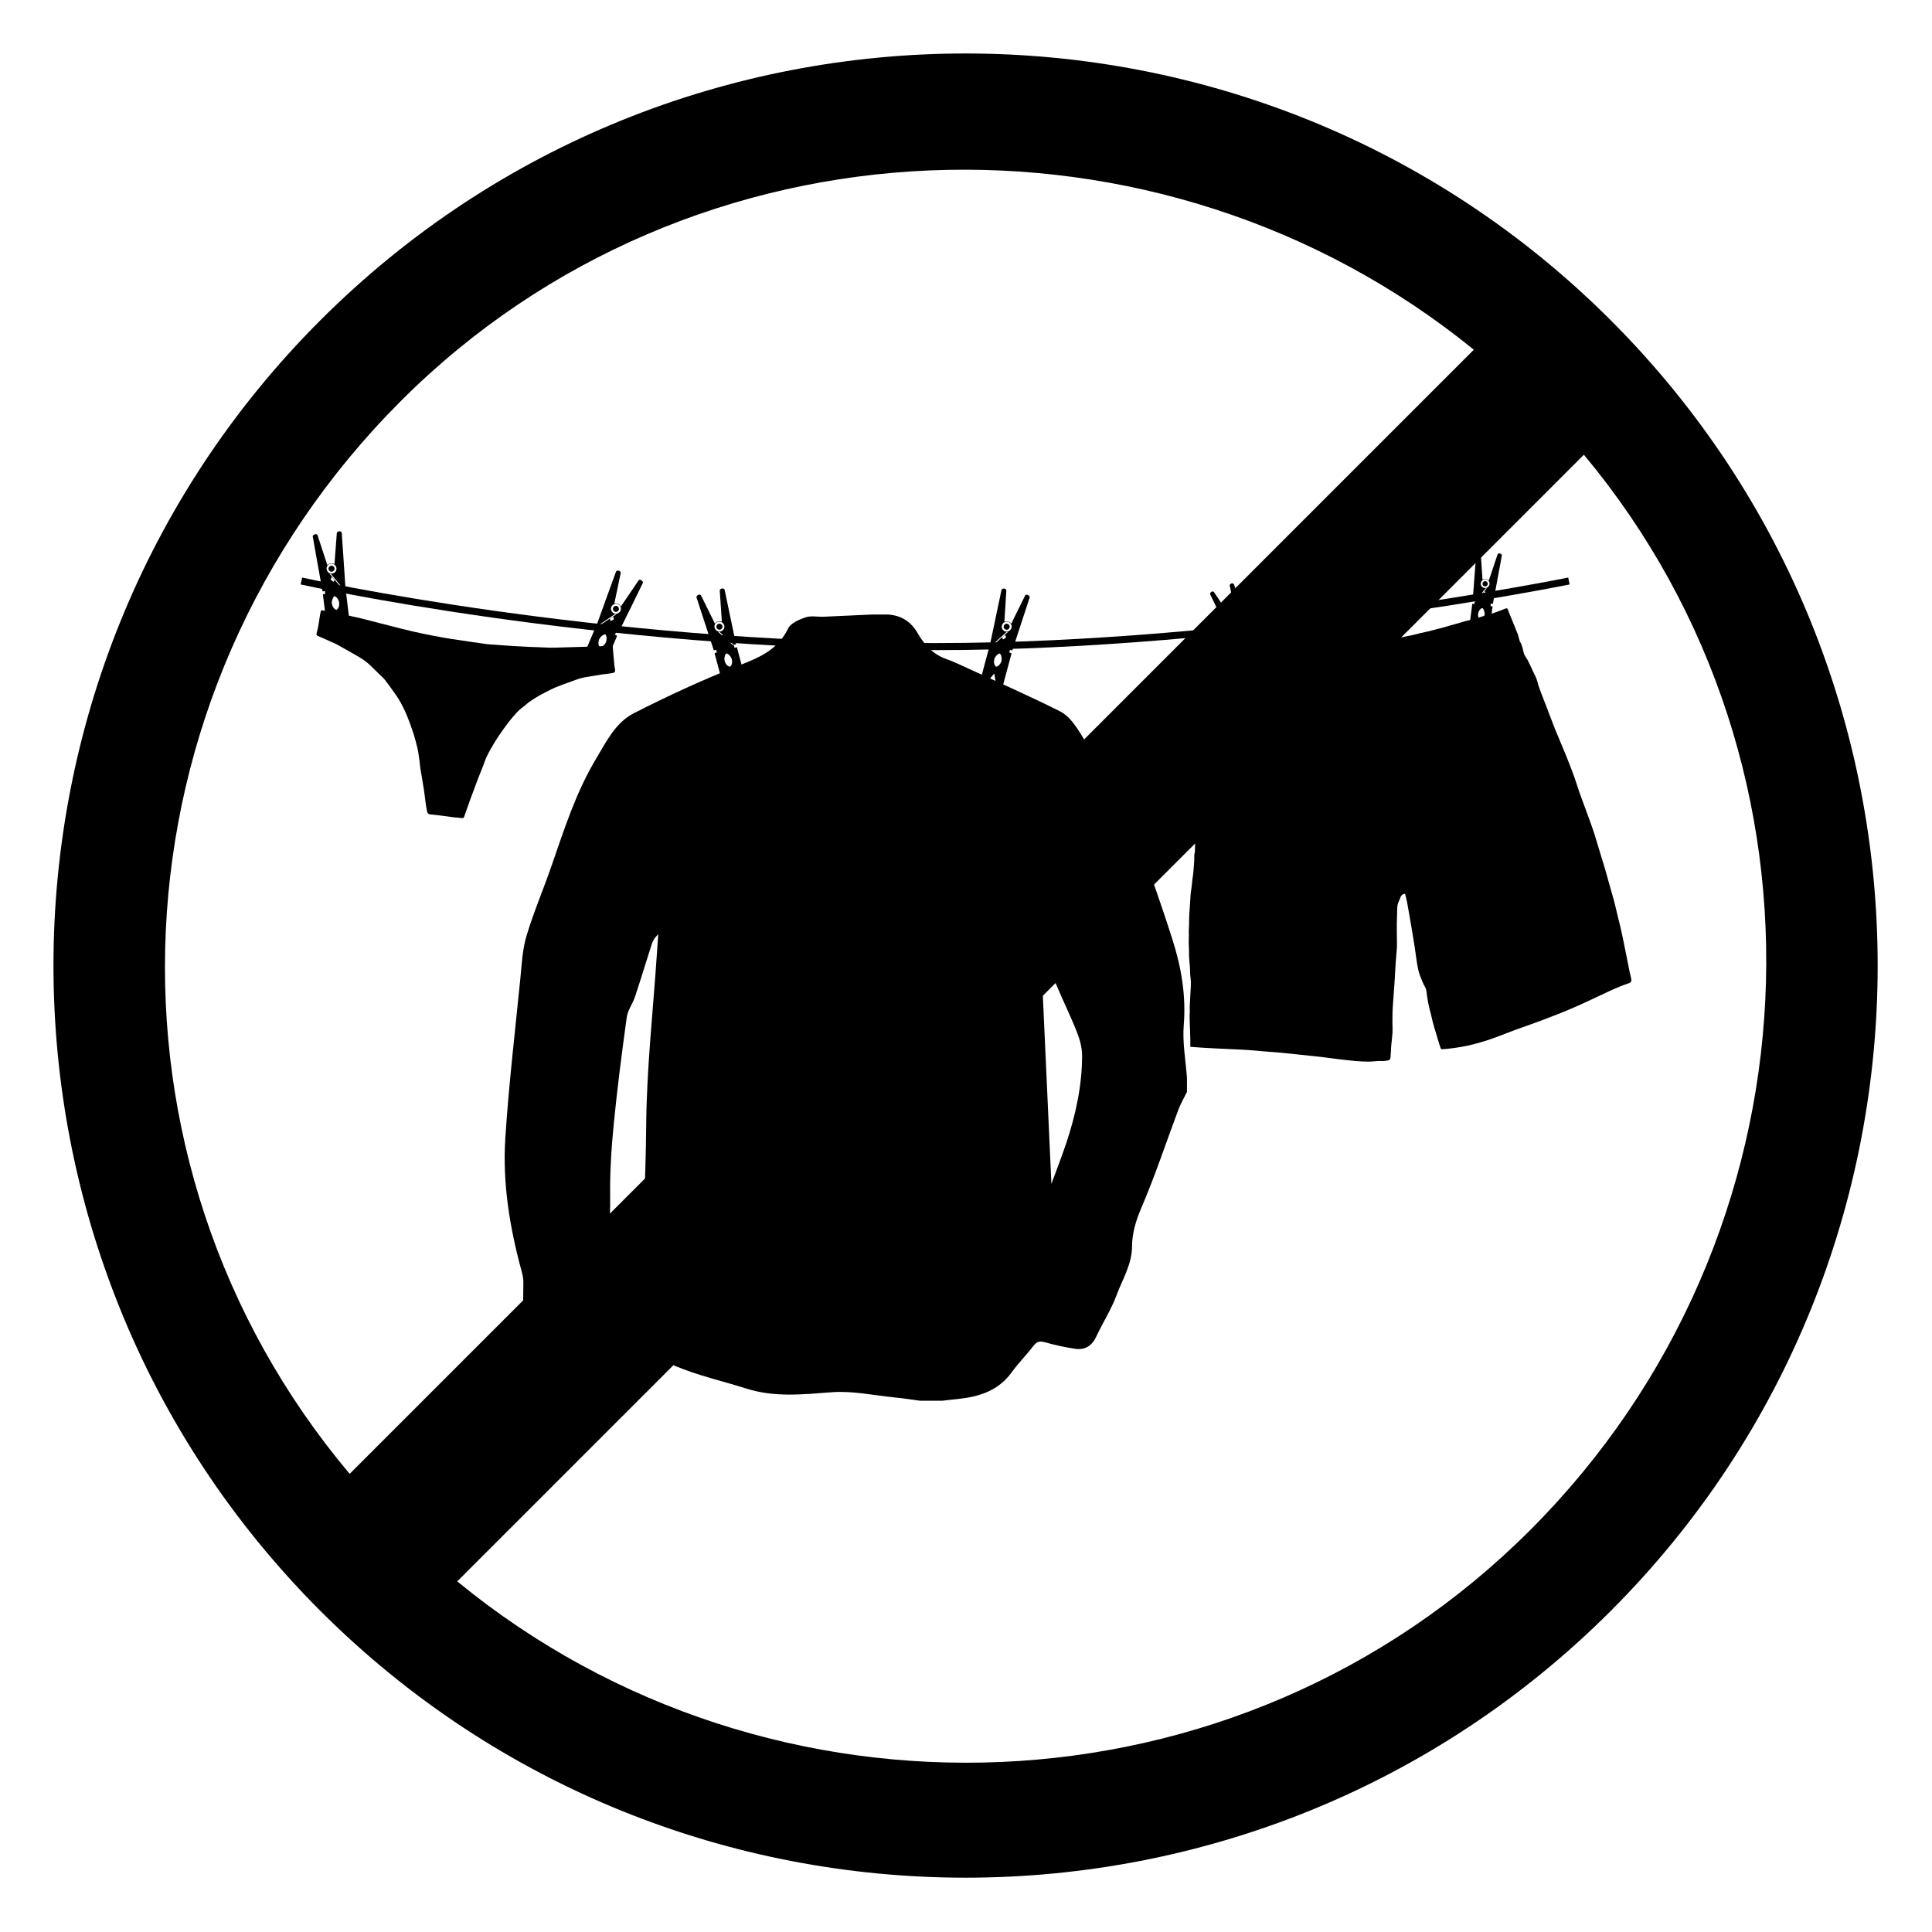
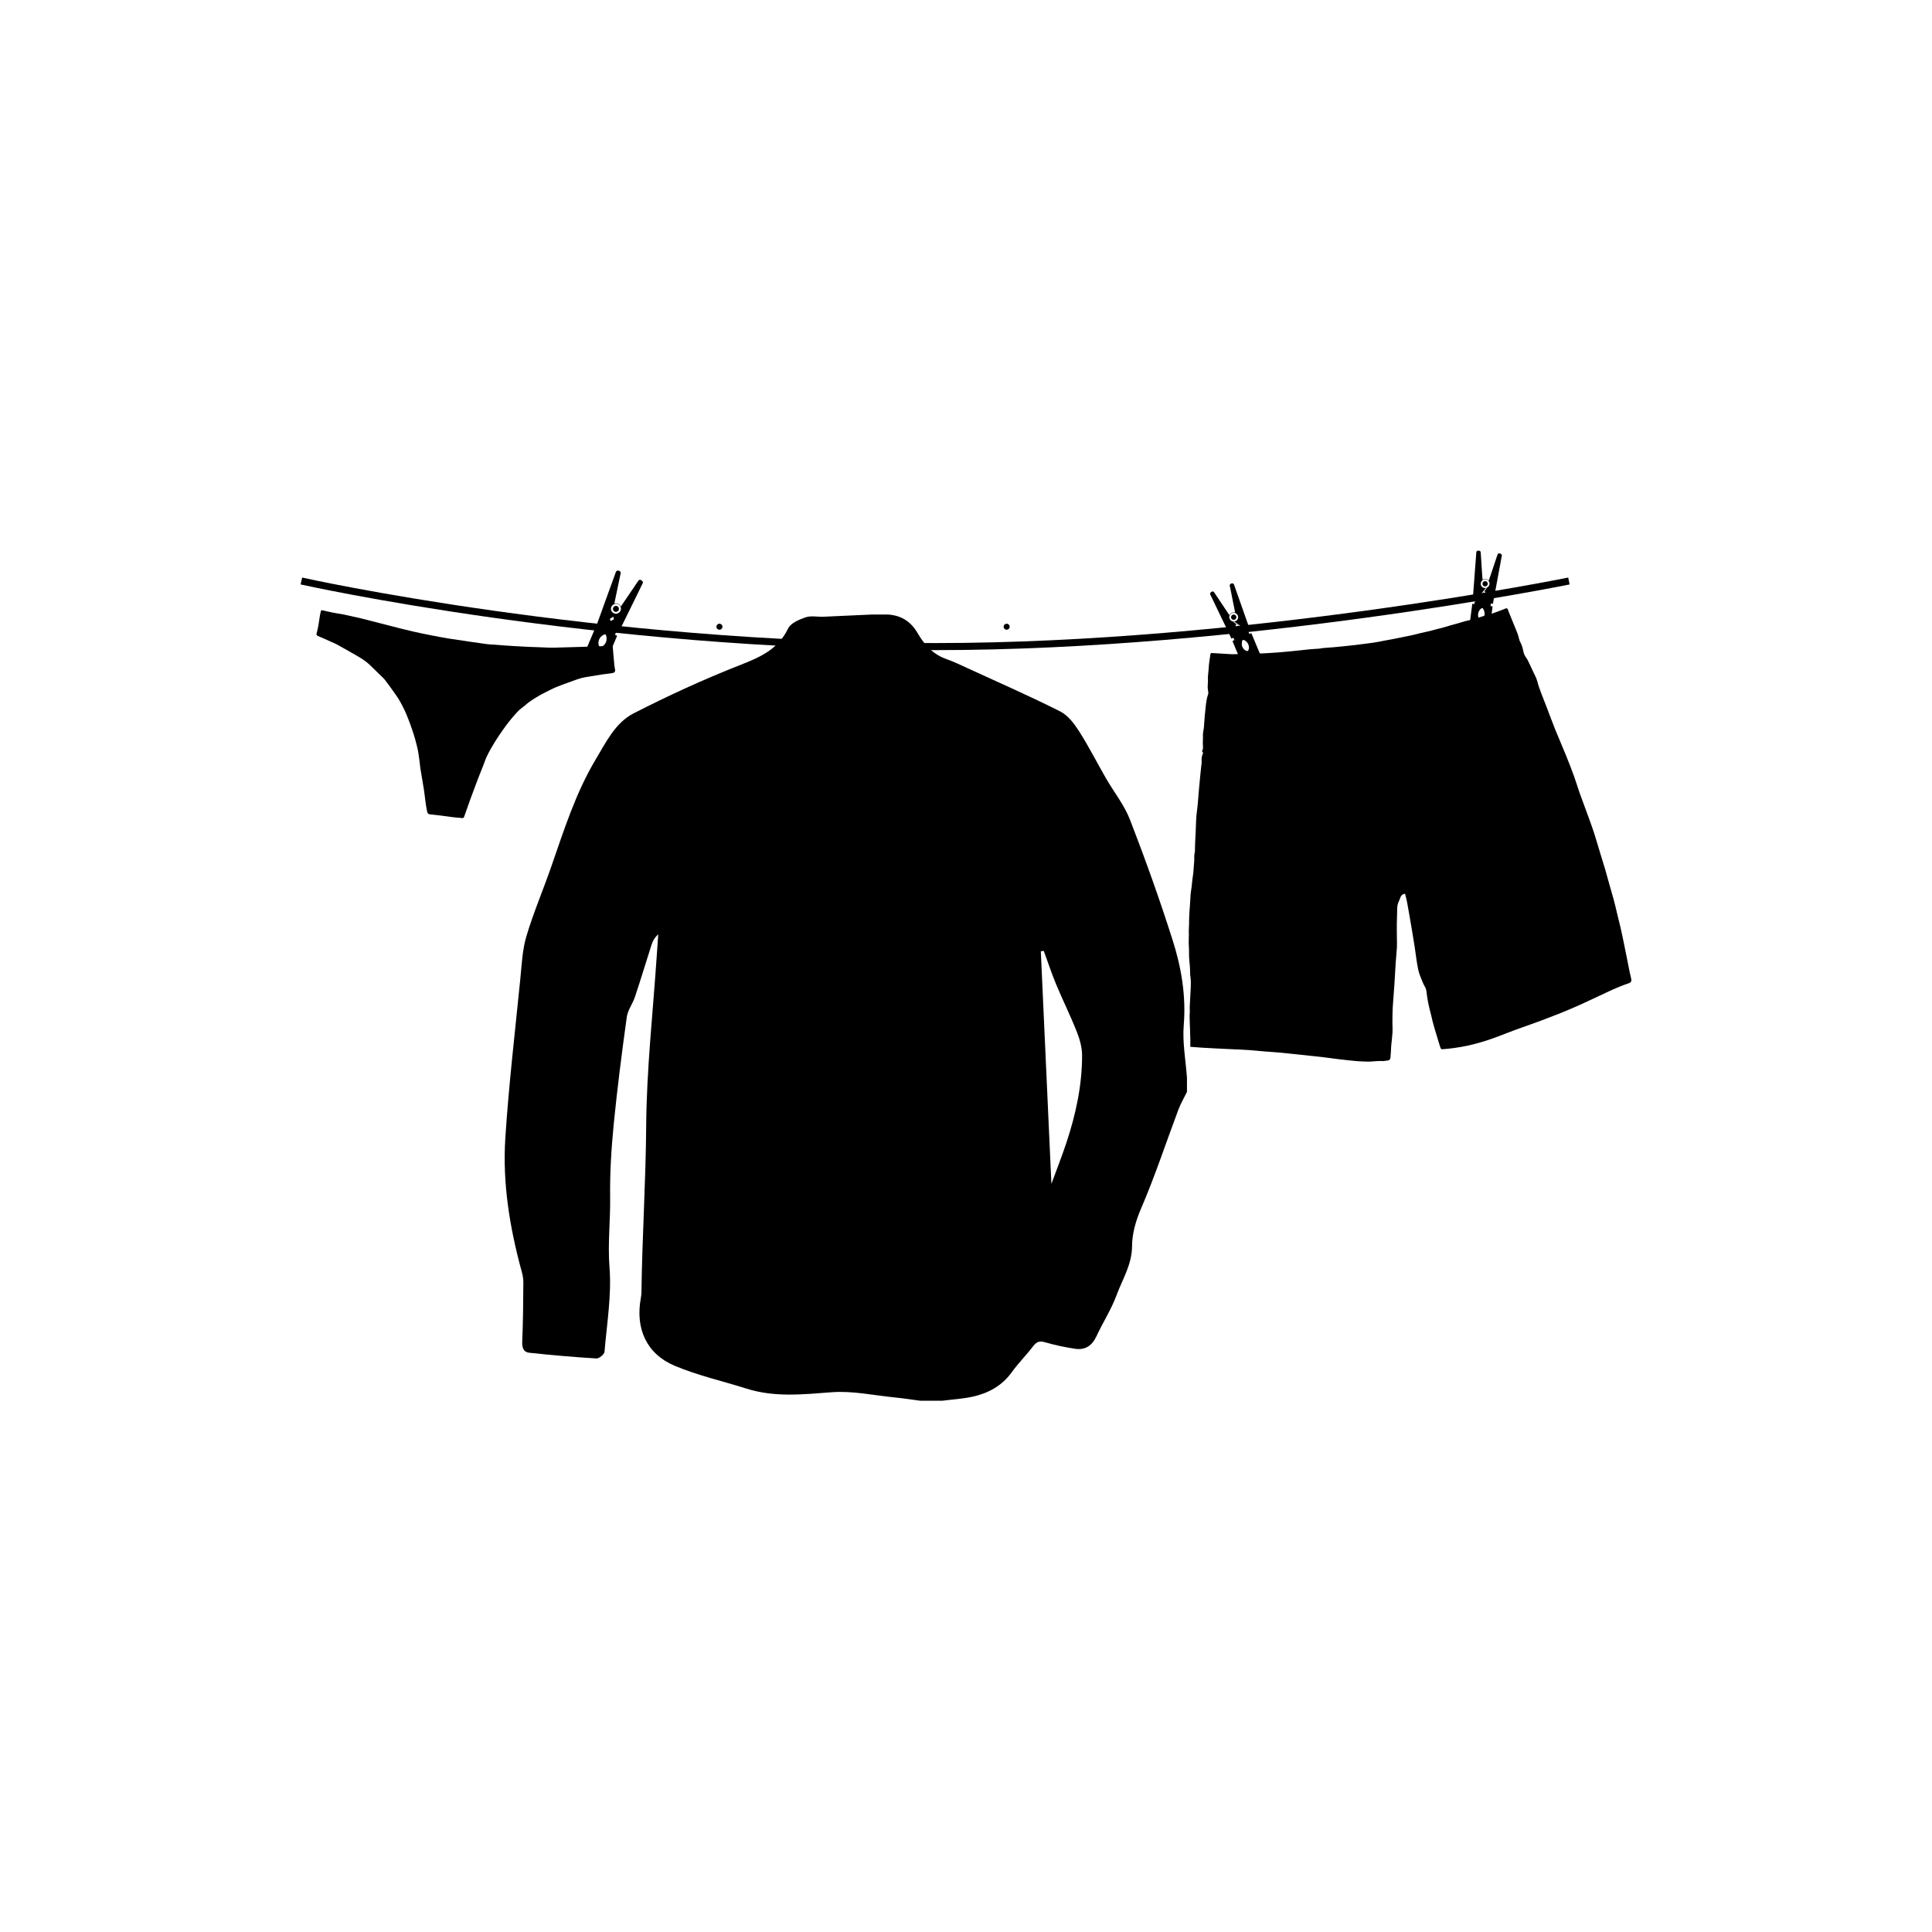
<svg xmlns="http://www.w3.org/2000/svg" fill="#000000" width="800px" height="800px" version="1.1" viewBox="144 144 512 512">
  <g>
-     <path d="m235.02 300.02c0.02 0.023 0.031 0.039 0.039 0.055v0.012c-0.109 0.098-0.102 0.215-0.082 0.344 0.02 0.125 0.023 0.258 0.051 0.387 0.172-0.02 0.332-0.039 0.516-0.059 0.117-0.02 0.117-0.02 0.133 0.102 0.395 3.211 0.785 6.41 1.176 9.613 0.016 0.125-0.004 0.152-0.133 0.168-0.398 0.051-0.781 0.09-1.168 0.141-0.074 0.012-0.121-0.012-0.172-0.074-0.656-1.062-1.316-2.121-1.977-3.18-0.012-0.02-0.023-0.047-0.047-0.074-0.016 0.031-0.02 0.051-0.031 0.07-0.328 1.059-0.664 2.125-0.996 3.18-0.035 0.125-0.082 0.25-0.109 0.383-0.02 0.082-0.066 0.105-0.141 0.117-0.363 0.047-0.73 0.09-1.098 0.133-0.031 0.004-0.059 0.004-0.098 0.012-0.09 0.02-0.109 0-0.121-0.086-0.031-0.207-0.051-0.406-0.074-0.609-0.367-3.004-0.734-6.012-1.102-9.02-0.016-0.137 0.004-0.156 0.141-0.176 0.152-0.02 0.309-0.039 0.473-0.059-0.031-0.262-0.066-0.516-0.098-0.762-0.176 0.02-0.344 0.035-0.516 0.066-0.09 0.02-0.121 0.012-0.137-0.082-0.152-0.883-0.312-1.77-0.469-2.656-0.141-0.766-0.277-1.527-0.406-2.293-0.137-0.754-0.277-1.523-0.414-2.281-0.117-0.68-0.238-1.359-0.363-2.035-0.125-0.754-0.266-1.512-0.402-2.277-0.117-0.68-0.238-1.352-0.352-2.023-0.066-0.312-0.117-0.625-0.176-0.941 0-0.039 0-0.074 0.035-0.109 0.02-0.012 0.023-0.023 0.039-0.039 0.168-0.289 0.555-0.457 0.867-0.395 0.18 0.039 0.309 0.141 0.359 0.316 0.297 0.91 0.598 1.824 0.898 2.734 0.316 0.984 0.641 1.965 0.961 2.938 0.227 0.719 0.469 1.43 0.707 2.156 0 0.004 0.004 0.016 0.012 0.031 0.559-0.527 1.195-0.594 1.891-0.289 0.016-0.18 0.031-0.352 0.047-0.527 0.07-0.945 0.137-1.898 0.211-2.848 0.074-1.027 0.152-2.051 0.23-3.074 0.039-0.586 0.086-1.18 0.133-1.758 0.012-0.117 0.082-0.211 0.168-0.281 0.207-0.188 0.648-0.25 0.934-0.059 0.125 0.09 0.207 0.215 0.215 0.379 0.051 0.82 0.105 1.641 0.16 2.457 0.074 1.082 0.152 2.172 0.227 3.254 0.055 0.902 0.117 1.809 0.18 2.715 0.07 1.09 0.145 2.18 0.215 3.273 0.059 0.898 0.121 1.793 0.18 2.691 0 0.051 0.004 0.102 0.004 0.152 0.004 0.098-0.02 0.133-0.117 0.141-0.117 0.012-0.25 0.027-0.402 0.047zm-1.137 3.738c-0.004-0.066-0.016-0.117-0.023-0.188 0-0.016-0.004-0.035-0.016-0.051-0.098-0.434-0.312-0.816-0.605-1.148-0.125-0.137-0.266-0.238-0.43-0.316-0.133-0.07-0.227-0.035-0.324 0.066-0.141 0.141-0.215 0.312-0.297 0.488-0.359 0.789-0.336 1.559 0.105 2.301 0.191 0.316 0.441 0.57 0.797 0.691 0.031 0.004 0.074 0 0.105-0.012 0.152-0.098 0.277-0.215 0.371-0.363 0.301-0.445 0.371-0.949 0.316-1.469zm-2.203-10.383c-0.719 0.086-1.219 0.734-1.129 1.445 0.082 0.684 0.691 1.266 1.461 1.18 0.715-0.082 1.238-0.719 1.152-1.406-0.082-0.766-0.754-1.309-1.484-1.219zm-0.367 2.656c1.184 1.406 2.363 2.805 3.551 4.211 0.039-0.059 0.09-0.105 0.121-0.156-0.02-0.023-0.035-0.047-0.055-0.07-0.457-0.559-0.922-1.129-1.379-1.676-0.605-0.73-1.211-1.465-1.812-2.191-0.016-0.02-0.047-0.047-0.07-0.051-0.113-0.027-0.234-0.043-0.355-0.066zm0.66 0.875c-0.125 0.203-0.242 0.398-0.359 0.594-0.012 0.016 0.004 0.055 0.016 0.066 0.09 0.098 0.191 0.176 0.281 0.262 0.141 0.125 0.273 0.242 0.418 0.379 0.105-0.168 0.215-0.328 0.324-0.488-0.23-0.273-0.453-0.539-0.68-0.812z" />
-     <path d="m231.95 295.5c-0.438 0.051-0.836-0.262-0.891-0.695-0.051-0.434 0.273-0.832 0.707-0.887 0.441-0.051 0.836 0.262 0.887 0.695 0.047 0.441-0.262 0.84-0.703 0.887z" />
-     <path d="m302.34 309.41c-0.09-0.039-0.105-0.082-0.074-0.172 0.016-0.051 0.023-0.098 0.047-0.141 0.309-0.848 0.613-1.688 0.922-2.535 0.371-1.031 0.746-2.062 1.113-3.09 0.316-0.852 0.625-1.703 0.926-2.555 0.371-1.023 0.75-2.047 1.117-3.066 0.281-0.77 0.559-1.547 0.836-2.316 0.059-0.152 0.172-0.242 0.316-0.309 0.316-0.105 0.734 0.086 0.875 0.316 0.055 0.09 0.102 0.203 0.074 0.312-0.109 0.574-0.238 1.152-0.359 1.723-0.207 1.012-0.418 2.016-0.629 3.023-0.195 0.934-0.387 1.863-0.586 2.793-0.035 0.18-0.07 0.348-0.105 0.523 0.754-0.105 1.344 0.137 1.734 0.797 0.016-0.016 0.02-0.02 0.02-0.031 0.422-0.625 0.852-1.25 1.273-1.875 0.586-0.852 1.16-1.707 1.738-2.559 0.543-0.789 1.082-1.582 1.617-2.379 0.105-0.156 0.246-0.223 0.43-0.211 0.328 0.023 0.656 0.293 0.734 0.613 0.004 0.016 0.004 0.039 0.016 0.051 0.035 0.039 0.023 0.082 0.012 0.117-0.141 0.289-0.281 0.57-0.422 0.852-0.301 0.621-0.605 1.234-0.902 1.855-0.344 0.695-0.68 1.379-1.02 2.082-0.309 0.621-0.613 1.234-0.91 1.855-0.336 0.691-0.68 1.387-1.023 2.082-0.348 0.699-0.684 1.391-1.031 2.098-0.387 0.805-0.789 1.613-1.184 2.418-0.047 0.086-0.074 0.086-0.156 0.039-0.152-0.074-0.312-0.137-0.465-0.203-0.102 0.23-0.195 0.465-0.301 0.707 0.145 0.059 0.293 0.125 0.434 0.188 0.133 0.055 0.141 0.082 0.086 0.207-1.184 2.785-2.367 5.578-3.559 8.363-0.086 0.191-0.16 0.371-0.238 0.562-0.035 0.074-0.07 0.09-0.145 0.051-0.031-0.016-0.059-0.023-0.09-0.039-0.328-0.141-0.672-0.289-1.012-0.43-0.07-0.023-0.102-0.07-0.105-0.152 0.004-0.133 0-0.266 0-0.398-0.031-1.109-0.051-2.223-0.074-3.332 0-0.02 0-0.051-0.012-0.082-0.035 0.023-0.047 0.047-0.07 0.059-0.926 0.836-1.848 1.672-2.777 2.508-0.059 0.051-0.105 0.059-0.18 0.023-0.363-0.152-0.719-0.301-1.082-0.453-0.109-0.051-0.133-0.082-0.082-0.203 1.266-2.969 2.523-5.941 3.785-8.914 0.051-0.109 0.051-0.109 0.16-0.059 0.152 0.07 0.312 0.133 0.469 0.203 0.055-0.125 0.105-0.242 0.152-0.359 0.055-0.117 0.102-0.23 0.02-0.359v-0.004c0.016-0.004 0.031-0.02 0.055-0.047-0.125-0.047-0.25-0.098-0.367-0.148zm0.328 5.562c0.051 0.168 0.141 0.324 0.262 0.449 0.02 0.02 0.07 0.039 0.102 0.039 0.371-0.02 0.691-0.195 0.953-0.441 0.637-0.598 0.863-1.328 0.734-2.188-0.023-0.191-0.055-0.383-0.145-0.551-0.07-0.125-0.152-0.176-0.297-0.152-0.176 0.039-0.348 0.09-0.5 0.191-0.367 0.238-0.68 0.539-0.902 0.938-0.004 0.012-0.016 0.023-0.02 0.039-0.02 0.059-0.047 0.117-0.074 0.172-0.199 0.496-0.273 0.988-0.113 1.504zm3.336-10.105c-0.273 0.637 0.055 1.395 0.719 1.672 0.711 0.297 1.473-0.09 1.738-0.73 0.273-0.66-0.023-1.422-0.691-1.703-0.684-0.289-1.469 0.055-1.766 0.762zm1.027 1.855c-0.023-0.004-0.055 0.012-0.082 0.023-0.781 0.535-1.562 1.074-2.344 1.605-0.598 0.406-1.203 0.816-1.797 1.23-0.02 0.012-0.047 0.031-0.074 0.051 0.023 0.055 0.055 0.117 0.074 0.188 1.523-1.027 3.055-2.047 4.574-3.062-0.125-0.008-0.242-0.027-0.352-0.035zm-1.406 1.285c0.055 0.188 0.121 0.371 0.18 0.562 0.176-0.086 0.336-0.168 0.504-0.25 0.117-0.051 0.23-0.105 0.344-0.172 0.016-0.004 0.039-0.039 0.035-0.059-0.051-0.223-0.109-0.441-0.172-0.672-0.297 0.203-0.59 0.395-0.891 0.59z" />
+     <path d="m302.34 309.41c-0.09-0.039-0.105-0.082-0.074-0.172 0.016-0.051 0.023-0.098 0.047-0.141 0.309-0.848 0.613-1.688 0.922-2.535 0.371-1.031 0.746-2.062 1.113-3.09 0.316-0.852 0.625-1.703 0.926-2.555 0.371-1.023 0.75-2.047 1.117-3.066 0.281-0.77 0.559-1.547 0.836-2.316 0.059-0.152 0.172-0.242 0.316-0.309 0.316-0.105 0.734 0.086 0.875 0.316 0.055 0.09 0.102 0.203 0.074 0.312-0.109 0.574-0.238 1.152-0.359 1.723-0.207 1.012-0.418 2.016-0.629 3.023-0.195 0.934-0.387 1.863-0.586 2.793-0.035 0.18-0.07 0.348-0.105 0.523 0.754-0.105 1.344 0.137 1.734 0.797 0.016-0.016 0.02-0.02 0.02-0.031 0.422-0.625 0.852-1.25 1.273-1.875 0.586-0.852 1.16-1.707 1.738-2.559 0.543-0.789 1.082-1.582 1.617-2.379 0.105-0.156 0.246-0.223 0.43-0.211 0.328 0.023 0.656 0.293 0.734 0.613 0.004 0.016 0.004 0.039 0.016 0.051 0.035 0.039 0.023 0.082 0.012 0.117-0.141 0.289-0.281 0.57-0.422 0.852-0.301 0.621-0.605 1.234-0.902 1.855-0.344 0.695-0.68 1.379-1.02 2.082-0.309 0.621-0.613 1.234-0.91 1.855-0.336 0.691-0.68 1.387-1.023 2.082-0.348 0.699-0.684 1.391-1.031 2.098-0.387 0.805-0.789 1.613-1.184 2.418-0.047 0.086-0.074 0.086-0.156 0.039-0.152-0.074-0.312-0.137-0.465-0.203-0.102 0.23-0.195 0.465-0.301 0.707 0.145 0.059 0.293 0.125 0.434 0.188 0.133 0.055 0.141 0.082 0.086 0.207-1.184 2.785-2.367 5.578-3.559 8.363-0.086 0.191-0.16 0.371-0.238 0.562-0.035 0.074-0.07 0.09-0.145 0.051-0.031-0.016-0.059-0.023-0.09-0.039-0.328-0.141-0.672-0.289-1.012-0.43-0.07-0.023-0.102-0.07-0.105-0.152 0.004-0.133 0-0.266 0-0.398-0.031-1.109-0.051-2.223-0.074-3.332 0-0.02 0-0.051-0.012-0.082-0.035 0.023-0.047 0.047-0.07 0.059-0.926 0.836-1.848 1.672-2.777 2.508-0.059 0.051-0.105 0.059-0.18 0.023-0.363-0.152-0.719-0.301-1.082-0.453-0.109-0.051-0.133-0.082-0.082-0.203 1.266-2.969 2.523-5.941 3.785-8.914 0.051-0.109 0.051-0.109 0.16-0.059 0.152 0.07 0.312 0.133 0.469 0.203 0.055-0.125 0.105-0.242 0.152-0.359 0.055-0.117 0.102-0.23 0.02-0.359v-0.004c0.016-0.004 0.031-0.02 0.055-0.047-0.125-0.047-0.25-0.098-0.367-0.148zm0.328 5.562c0.051 0.168 0.141 0.324 0.262 0.449 0.02 0.02 0.07 0.039 0.102 0.039 0.371-0.02 0.691-0.195 0.953-0.441 0.637-0.598 0.863-1.328 0.734-2.188-0.023-0.191-0.055-0.383-0.145-0.551-0.07-0.125-0.152-0.176-0.297-0.152-0.176 0.039-0.348 0.09-0.5 0.191-0.367 0.238-0.68 0.539-0.902 0.938-0.004 0.012-0.016 0.023-0.02 0.039-0.02 0.059-0.047 0.117-0.074 0.172-0.199 0.496-0.273 0.988-0.113 1.504zm3.336-10.105c-0.273 0.637 0.055 1.395 0.719 1.672 0.711 0.297 1.473-0.09 1.738-0.73 0.273-0.66-0.023-1.422-0.691-1.703-0.684-0.289-1.469 0.055-1.766 0.762zm1.027 1.855zm-1.406 1.285c0.055 0.188 0.121 0.371 0.18 0.562 0.176-0.086 0.336-0.168 0.504-0.25 0.117-0.051 0.23-0.105 0.344-0.172 0.016-0.004 0.039-0.039 0.035-0.059-0.051-0.223-0.109-0.441-0.172-0.672-0.297 0.203-0.59 0.395-0.891 0.59z" />
    <path d="m306.49 305.05c0.176-0.406 0.637-0.594 1.047-0.422 0.406 0.172 0.598 0.637 0.422 1.047-0.172 0.406-0.637 0.594-1.047 0.422-0.398-0.184-0.594-0.645-0.422-1.047z" />
    <path d="m306.25 315c0.047 0.098 0.117 0.18 0.133 0.277 0.047 0.539 0.074 1.074 0.121 1.617 0.09 1.09 0.188 2.172 0.297 3.254 0.047 0.418 0.105 0.832 0.188 1.238 0.125 0.586-0.121 0.898-0.715 0.996-0.918 0.156-1.848 0.223-2.769 0.363-1.422 0.211-2.828 0.457-4.242 0.691-1.219 0.195-2.379 0.613-3.527 1.039-1.48 0.535-2.969 1.047-4.414 1.648-1.062 0.438-2.082 0.992-3.109 1.516-1.41 0.715-2.75 1.535-4.047 2.449-0.379 0.262-0.707 0.594-1.055 0.883-0.449 0.363-0.926 0.691-1.367 1.074-0.316 0.281-0.613 0.609-0.906 0.918-1.219 1.301-2.301 2.711-3.34 4.152-1.652 2.309-3.199 4.691-4.438 7.25-0.402 0.836-0.695 1.727-1.031 2.594-0.469 1.168-0.938 2.332-1.387 3.508-0.672 1.762-1.328 3.527-1.98 5.301-0.574 1.578-1.125 3.152-1.676 4.734-0.07 0.195-0.238 0.309-0.449 0.301-0.25 0-0.516-0.055-0.77-0.082-0.559-0.051-1.129-0.074-1.684-0.152-1.008-0.121-2.004-0.281-3.019-0.406-0.957-0.125-1.914-0.23-2.867-0.324-0.73-0.074-0.883-0.195-1.047-0.984-0.18-0.82-0.281-1.664-0.402-2.488-0.141-1.039-0.242-2.062-0.402-3.09-0.293-1.875-0.629-3.742-0.934-5.617-0.102-0.625-0.137-1.266-0.223-1.895-0.191-1.426-0.363-2.852-0.742-4.254-0.281-1.074-0.551-2.16-0.902-3.219-0.574-1.723-1.18-3.43-1.895-5.109-0.594-1.395-1.285-2.731-2.066-4.019-0.484-0.789-1.043-1.535-1.582-2.289-0.645-0.902-1.293-1.809-1.977-2.691-0.344-0.434-0.77-0.797-1.164-1.188-0.867-0.852-1.742-1.691-2.606-2.551-1.008-1.004-2.18-1.793-3.406-2.508-1.859-1.082-3.738-2.137-5.617-3.18-0.48-0.266-1.004-0.449-1.496-0.676-0.719-0.324-1.426-0.656-2.156-0.973-0.453-0.207-0.918-0.395-1.375-0.594-0.277-0.121-0.371-0.289-0.316-0.586 0.047-0.238 0.133-0.469 0.176-0.699 0.117-0.52 0.246-1.023 0.328-1.547 0.152-0.871 0.266-1.754 0.406-2.625 0.051-0.336 0.125-0.676 0.207-1.008 0.07-0.293 0.203-0.371 0.492-0.309 0.465 0.105 0.922 0.227 1.387 0.324 0.863 0.18 1.715 0.387 2.586 0.508 1.371 0.191 2.711 0.508 4.055 0.812 0.754 0.172 1.523 0.328 2.273 0.516 1.652 0.418 3.305 0.852 4.957 1.273 1.828 0.469 3.668 0.945 5.5 1.41 1.164 0.293 2.316 0.574 3.488 0.836 1.508 0.332 3.012 0.656 4.527 0.945 1.668 0.328 3.336 0.648 5.004 0.906 3.25 0.504 6.504 0.973 9.766 1.43 0.711 0.102 1.438 0.102 2.156 0.152 0.66 0.051 1.32 0.105 1.988 0.16 1.062 0.074 2.137 0.156 3.203 0.215 1.367 0.082 2.727 0.156 4.086 0.215 1.234 0.051 2.457 0.055 3.688 0.137 2.019 0.137 4.039 0.012 6.066-0.039 2.191-0.051 4.379-0.117 6.566-0.188 1.258-0.039 2.519-0.082 3.777-0.156 0.523-0.031 1.047-0.145 1.578-0.227 0.047 0.023 0.078 0.023 0.102 0.027z" />
    <path d="m391.82 316.29c-90.02 0-167.39-17.242-168.16-17.41l0.414-1.82c0.77 0.172 77.938 17.359 167.75 17.359 81.855 0 166.91-17.195 167.77-17.359l0.367 1.824c-0.859 0.172-86.109 17.406-168.14 17.406z" />
-     <path d="m338.54 314.89c0.02 0.023 0.031 0.039 0.047 0.055v0.004c-0.098 0.109-0.07 0.23-0.031 0.352 0.035 0.121 0.07 0.242 0.102 0.379 0.172-0.047 0.332-0.09 0.504-0.133 0.109-0.035 0.109-0.035 0.152 0.074 0.836 3.125 1.668 6.238 2.504 9.352 0.031 0.121 0.016 0.152-0.105 0.188-0.383 0.102-0.754 0.203-1.145 0.301-0.07 0.02-0.121 0-0.168-0.055-0.805-0.957-1.602-1.914-2.402-2.871-0.016-0.016-0.031-0.039-0.059-0.07-0.004 0.035-0.012 0.059-0.016 0.086-0.18 1.098-0.359 2.191-0.539 3.285-0.02 0.133-0.047 0.262-0.059 0.398-0.004 0.086-0.055 0.109-0.121 0.137-0.359 0.09-0.711 0.188-1.062 0.281-0.031 0.004-0.066 0.016-0.098 0.023-0.082 0.031-0.109 0.012-0.137-0.07-0.051-0.195-0.105-0.395-0.16-0.59-0.785-2.926-1.566-5.848-2.348-8.777-0.035-0.133-0.02-0.156 0.117-0.195 0.141-0.039 0.297-0.082 0.457-0.121-0.07-0.25-0.137-0.5-0.203-0.742-0.168 0.039-0.328 0.082-0.492 0.137-0.086 0.023-0.117 0.023-0.145-0.07-0.277-0.852-0.559-1.703-0.84-2.559-0.242-0.734-0.48-1.477-0.719-2.211-0.238-0.734-0.484-1.473-0.727-2.207-0.211-0.656-0.418-1.305-0.641-1.961-0.238-0.734-0.484-1.473-0.719-2.203-0.211-0.656-0.422-1.309-0.637-1.961-0.105-0.301-0.195-0.605-0.301-0.902-0.012-0.047-0.016-0.082 0.02-0.109 0.012-0.016 0.016-0.039 0.031-0.051 0.125-0.309 0.484-0.527 0.805-0.504 0.188 0.012 0.316 0.09 0.398 0.262 0.43 0.855 0.848 1.723 1.27 2.586 0.453 0.926 0.91 1.848 1.367 2.781 0.336 0.672 0.664 1.352 1.004 2.031 0 0.004 0.004 0.016 0.016 0.023 0.484-0.598 1.098-0.754 1.828-0.543-0.012-0.176-0.016-0.352-0.031-0.527-0.066-0.945-0.125-1.898-0.188-2.852-0.074-1.027-0.137-2.051-0.207-3.078-0.039-0.586-0.082-1.176-0.117-1.758-0.004-0.117 0.047-0.215 0.121-0.301 0.176-0.211 0.609-0.344 0.91-0.188 0.137 0.074 0.238 0.18 0.266 0.344 0.168 0.801 0.336 1.602 0.508 2.41 0.223 1.062 0.449 2.133 0.664 3.199 0.188 0.887 0.379 1.773 0.559 2.66 0.227 1.066 0.453 2.141 0.676 3.211 0.188 0.875 0.371 1.758 0.555 2.637 0.012 0.051 0.02 0.102 0.031 0.145 0.016 0.098 0 0.137-0.102 0.16-0.125 0.035-0.262 0.074-0.395 0.109zm-0.609 3.859c-0.016-0.059-0.031-0.117-0.047-0.18-0.004-0.016-0.012-0.031-0.02-0.047-0.156-0.418-0.422-0.766-0.762-1.055-0.137-0.121-0.297-0.203-0.469-0.258-0.141-0.051-0.227-0.004-0.312 0.105-0.125 0.16-0.176 0.344-0.223 0.527-0.242 0.828-0.117 1.582 0.418 2.266 0.23 0.289 0.523 0.5 0.891 0.57 0.031 0.004 0.074 0 0.105-0.023 0.137-0.105 0.242-0.246 0.316-0.414 0.227-0.48 0.23-0.977 0.102-1.492zm-3.633-9.969c-0.707 0.191-1.102 0.898-0.918 1.586 0.176 0.664 0.863 1.16 1.605 0.961 0.707-0.188 1.133-0.887 0.957-1.559-0.195-0.738-0.926-1.18-1.645-0.988zm0.008 2.676c1.371 1.23 2.734 2.453 4.102 3.672 0.035-0.059 0.07-0.121 0.102-0.176-0.023-0.02-0.047-0.039-0.066-0.059-0.535-0.488-1.074-0.977-1.613-1.473-0.695-0.641-1.391-1.281-2.098-1.914-0.02-0.02-0.047-0.039-0.074-0.039-0.113-0.004-0.23-0.004-0.352-0.012zm0.777 0.777c-0.102 0.215-0.188 0.422-0.266 0.641-0.012 0.016 0.004 0.055 0.031 0.07 0.102 0.074 0.207 0.145 0.316 0.211 0.152 0.105 0.301 0.211 0.457 0.316 0.09-0.18 0.172-0.352 0.258-0.527-0.277-0.242-0.539-0.473-0.797-0.711z" />
    <path d="m334.86 310.86c-0.422 0.109-0.863-0.141-0.977-0.57-0.117-0.422 0.141-0.863 0.574-0.977 0.43-0.109 0.867 0.141 0.977 0.57 0.113 0.426-0.141 0.859-0.574 0.977z" />
-     <path d="m406.5 314.79c-0.098-0.031-0.117-0.066-0.098-0.16 0.004-0.047 0.012-0.102 0.023-0.141 0.191-0.883 0.367-1.762 0.559-2.641 0.223-1.066 0.441-2.141 0.676-3.211 0.18-0.887 0.371-1.777 0.555-2.66 0.227-1.066 0.457-2.133 0.68-3.203 0.168-0.801 0.336-1.602 0.5-2.402 0.039-0.168 0.133-0.273 0.281-0.348 0.301-0.152 0.734-0.016 0.906 0.191 0.07 0.086 0.133 0.191 0.121 0.301-0.035 0.586-0.074 1.168-0.121 1.758-0.059 1.027-0.125 2.051-0.191 3.078-0.07 0.945-0.125 1.898-0.191 2.852-0.016 0.18-0.023 0.352-0.039 0.535 0.734-0.211 1.359-0.055 1.832 0.539 0.012-0.004 0.012-0.016 0.016-0.023 0.332-0.68 0.676-1.359 0.996-2.035 0.465-0.926 0.91-1.848 1.367-2.769 0.43-0.867 0.848-1.727 1.27-2.586 0.082-0.172 0.211-0.25 0.395-0.266 0.324-0.023 0.684 0.207 0.812 0.504 0.012 0.016 0.012 0.035 0.02 0.051 0.039 0.035 0.039 0.07 0.031 0.109-0.105 0.301-0.195 0.598-0.301 0.906-0.215 0.648-0.43 1.305-0.637 1.961-0.25 0.734-0.488 1.465-0.727 2.203-0.223 0.656-0.434 1.305-0.645 1.961-0.238 0.734-0.484 1.473-0.719 2.207-0.242 0.734-0.48 1.473-0.727 2.211-0.289 0.852-0.562 1.707-0.836 2.562-0.035 0.09-0.066 0.09-0.152 0.066-0.16-0.055-0.328-0.09-0.492-0.137-0.066 0.25-0.137 0.492-0.195 0.742 0.156 0.047 0.312 0.082 0.457 0.125 0.133 0.031 0.145 0.059 0.117 0.191-0.789 2.926-1.578 5.848-2.359 8.777-0.055 0.195-0.105 0.398-0.156 0.59-0.016 0.086-0.055 0.102-0.133 0.07-0.035-0.012-0.066-0.02-0.098-0.023-0.352-0.102-0.707-0.195-1.062-0.281-0.082-0.02-0.109-0.055-0.121-0.137-0.016-0.133-0.047-0.262-0.066-0.395-0.176-1.098-0.363-2.191-0.539-3.281 0-0.023-0.012-0.051-0.02-0.082-0.031 0.031-0.039 0.051-0.07 0.066-0.797 0.957-1.594 1.914-2.398 2.871-0.047 0.059-0.09 0.07-0.172 0.055-0.379-0.105-0.754-0.203-1.133-0.301-0.121-0.039-0.137-0.066-0.105-0.18 0.836-3.117 1.672-6.238 2.504-9.355 0.035-0.105 0.035-0.105 0.152-0.082 0.16 0.047 0.324 0.09 0.5 0.133 0.035-0.133 0.066-0.25 0.102-0.371 0.039-0.125 0.066-0.242-0.035-0.352v-0.012c0.016-0.012 0.023-0.023 0.047-0.051-0.117-0.062-0.25-0.102-0.379-0.133zm1.109 5.465c0.07 0.156 0.176 0.297 0.316 0.406 0.023 0.023 0.07 0.035 0.105 0.023 0.363-0.07 0.648-0.281 0.875-0.574 0.555-0.68 0.672-1.441 0.434-2.262-0.055-0.188-0.105-0.367-0.227-0.527-0.086-0.109-0.168-0.156-0.312-0.109-0.176 0.059-0.332 0.141-0.469 0.262-0.332 0.289-0.598 0.629-0.762 1.047-0.004 0.016-0.012 0.031-0.02 0.051-0.02 0.055-0.035 0.117-0.051 0.176-0.121 0.523-0.121 1.02 0.109 1.508zm1.891-10.473c-0.18 0.672 0.246 1.371 0.945 1.559 0.746 0.195 1.441-0.297 1.617-0.961 0.172-0.695-0.223-1.402-0.926-1.586-0.719-0.199-1.445 0.242-1.637 0.988zm1.273 1.691c-0.031 0-0.051 0.02-0.074 0.039-0.695 0.637-1.391 1.273-2.098 1.914-0.535 0.492-1.078 0.977-1.605 1.473-0.023 0.02-0.039 0.039-0.066 0.059 0.031 0.055 0.066 0.109 0.102 0.176 1.367-1.223 2.734-2.449 4.098-3.672-0.125 0.008-0.238 0.008-0.355 0.012zm-1.207 1.473c0.082 0.176 0.168 0.348 0.258 0.527 0.156-0.105 0.312-0.211 0.457-0.316 0.105-0.066 0.215-0.141 0.316-0.211 0.02-0.016 0.039-0.051 0.035-0.07-0.086-0.211-0.176-0.418-0.273-0.641-0.262 0.242-0.527 0.473-0.793 0.711z" />
    <path d="m410 309.89c0.102-0.43 0.539-0.68 0.969-0.57 0.434 0.109 0.691 0.543 0.57 0.973-0.105 0.43-0.543 0.68-0.973 0.57-0.426-0.117-0.684-0.551-0.566-0.973z" />
    <path d="m393.71 515.21h-5.848c-2.258-0.309-4.516-0.648-6.769-0.875-5.562-0.551-11.168-1.793-16.656-1.379-7.633 0.574-15.125 1.41-22.586-0.953-6.375-2.019-12.973-3.481-19.105-6.082-7.453-3.152-10.395-9.891-8.926-17.875 0.098-0.516 0.16-1.059 0.168-1.578 0.195-14.66 1.148-29.293 1.254-43.977 0.109-15.191 1.812-30.363 2.828-45.555 0.109-1.777 0.242-3.543 0.371-5.324-0.988 0.867-1.465 1.789-1.777 2.762-1.477 4.602-2.867 9.23-4.394 13.809-0.613 1.828-1.914 3.512-2.172 5.367-1.309 9.453-2.527 18.938-3.465 28.445-0.629 6.418-1.031 12.902-0.941 19.34 0.082 6.152-0.664 12.242-0.172 18.469 0.586 7.406-0.691 14.969-1.324 22.449-0.066 0.672-1.426 1.789-2.133 1.754-5.953-0.359-11.898-0.875-17.828-1.516-1.527-0.16-1.914-1.359-1.84-2.977 0.227-5.215 0.258-10.438 0.297-15.664 0.004-0.945-0.172-1.93-0.43-2.852-3.176-11.602-5.125-23.418-4.348-35.418 0.918-14.121 2.578-28.191 3.984-42.285 0.371-3.773 0.543-7.656 1.621-11.25 1.875-6.258 4.465-12.297 6.606-18.484 3.367-9.684 6.453-19.477 11.766-28.355 2.734-4.566 5.188-9.684 10.004-12.152 9.117-4.664 18.469-8.969 27.996-12.711 5.406-2.125 10.262-4.156 12.965-9.789 0.684-1.426 2.918-2.367 4.629-2.953 1.426-0.492 3.148-0.098 4.731-0.16 4.293-0.176 8.59-0.387 12.883-0.586h4.258c3.5 0.246 6.031 1.84 7.84 4.961 1.723 2.996 4.012 5.562 7.481 6.793 2.07 0.734 4.07 1.703 6.07 2.621 8.102 3.723 16.273 7.305 24.242 11.32 2.035 1.027 3.691 3.238 4.984 5.254 2.562 4.016 4.727 8.289 7.106 12.43 2.121 3.68 4.867 7.094 6.379 11 4.055 10.461 7.836 21.035 11.238 31.715 2.348 7.324 3.652 14.867 3.004 22.738-0.371 4.602 0.523 9.301 0.855 13.957v3.719c-0.766 1.578-1.668 3.09-2.281 4.727-3.281 8.73-6.191 17.613-9.875 26.164-1.422 3.293-2.383 6.699-2.394 9.945-0.031 4.961-2.559 8.828-4.125 13.082-1.387 3.738-3.606 7.168-5.301 10.812-1.152 2.508-2.977 3.742-5.648 3.352-2.695-0.406-5.379-0.977-8.004-1.734-1.43-0.414-2.215-0.145-3.113 1.02-1.812 2.379-3.961 4.519-5.715 6.953-2.602 3.602-6.184 5.523-10.324 6.445-2.633 0.582-5.367 0.734-8.062 1.082zm28.922-57.473c1.316-3.582 2.75-7.219 3.981-10.918 2.488-7.5 4.156-15.195 4.152-23.125-0.004-2.098-0.613-4.297-1.402-6.262-1.684-4.273-3.738-8.387-5.5-12.625-1.199-2.891-2.176-5.871-3.25-8.812-0.262 0.031-0.523 0.07-0.785 0.105 0.941 20.594 1.883 41.172 2.805 61.637z" />
    <path d="m474.9 311.33c0.031 0.016 0.039 0.035 0.055 0.039v0.012c-0.074 0.105-0.039 0.207 0.004 0.309 0.051 0.105 0.098 0.207 0.133 0.316 0.141-0.066 0.289-0.117 0.43-0.176 0.098-0.039 0.098-0.039 0.137 0.051 1.094 2.637 2.191 5.266 3.281 7.894 0.039 0.105 0.023 0.133-0.074 0.172-0.324 0.137-0.641 0.266-0.953 0.402-0.066 0.023-0.109 0.016-0.16-0.023-0.816-0.75-1.621-1.496-2.434-2.238-0.016-0.012-0.039-0.031-0.059-0.051-0.004 0.031 0 0.051-0.016 0.07-0.023 0.984-0.055 1.961-0.086 2.938-0.004 0.121-0.016 0.238-0.012 0.352 0 0.074-0.035 0.105-0.098 0.137-0.301 0.121-0.594 0.246-0.902 0.379-0.023 0-0.055 0.016-0.074 0.031-0.07 0.031-0.098 0.023-0.125-0.047-0.07-0.168-0.137-0.336-0.207-0.5-1.023-2.473-2.062-4.941-3.078-7.406-0.051-0.109-0.031-0.141 0.074-0.188 0.125-0.055 0.262-0.105 0.383-0.168-0.082-0.211-0.176-0.418-0.258-0.625-0.141 0.059-0.289 0.105-0.414 0.176-0.074 0.035-0.102 0.035-0.141-0.039-0.332-0.715-0.691-1.43-1.027-2.141-0.301-0.621-0.594-1.234-0.891-1.855-0.297-0.613-0.59-1.23-0.891-1.848-0.258-0.543-0.523-1.094-0.789-1.641-0.293-0.613-0.586-1.223-0.883-1.84-0.266-0.543-0.523-1.098-0.789-1.641-0.121-0.246-0.238-0.504-0.363-0.75-0.016-0.039-0.02-0.07 0-0.105 0.012-0.012 0.016-0.031 0.031-0.051 0.07-0.277 0.348-0.52 0.645-0.535 0.156-0.012 0.289 0.051 0.379 0.188 0.473 0.699 0.941 1.41 1.41 2.109 0.508 0.754 1.012 1.512 1.516 2.273 0.363 0.555 0.734 1.109 1.113 1.664 0.004 0.004 0.004 0.016 0.02 0.023 0.348-0.578 0.867-0.785 1.531-0.684-0.023-0.16-0.055-0.312-0.09-0.469-0.16-0.82-0.332-1.648-0.5-2.473-0.176-0.891-0.352-1.785-0.523-2.672-0.105-0.508-0.207-1.02-0.316-1.527-0.016-0.105 0.02-0.191 0.074-0.277 0.137-0.203 0.5-0.371 0.777-0.273 0.125 0.051 0.227 0.133 0.281 0.273 0.238 0.684 0.484 1.367 0.719 2.047 0.316 0.906 0.641 1.812 0.957 2.719 0.266 0.754 0.535 1.512 0.801 2.266 0.316 0.906 0.645 1.82 0.961 2.731 0.266 0.746 0.523 1.496 0.801 2.246 0.004 0.039 0.02 0.082 0.035 0.121 0.031 0.086 0.016 0.121-0.07 0.152-0.098 0.055-0.203 0.105-0.324 0.152zm-0.078 3.445c-0.02-0.051-0.039-0.102-0.066-0.145-0.004-0.016-0.012-0.023-0.02-0.039-0.188-0.348-0.465-0.613-0.785-0.832-0.137-0.09-0.293-0.141-0.441-0.172-0.133-0.023-0.203 0.02-0.262 0.133-0.09 0.152-0.105 0.324-0.133 0.488-0.117 0.754 0.086 1.406 0.637 1.941 0.242 0.215 0.516 0.371 0.848 0.398 0.031 0 0.066-0.016 0.086-0.039 0.109-0.117 0.18-0.246 0.23-0.398 0.133-0.457 0.07-0.898-0.094-1.336zm-4.344-8.297c-0.59 0.246-0.863 0.91-0.613 1.496 0.23 0.562 0.898 0.91 1.523 0.656 0.586-0.242 0.887-0.906 0.656-1.473-0.262-0.629-0.953-0.934-1.566-0.68zm0.324 2.336c1.352 0.91 2.676 1.828 4.019 2.742 0.023-0.059 0.051-0.109 0.07-0.168-0.023-0.016-0.039-0.031-0.066-0.047-0.523-0.363-1.055-0.73-1.578-1.098-0.691-0.48-1.371-0.953-2.062-1.438-0.016-0.012-0.051-0.023-0.074-0.023-0.094 0.012-0.199 0.027-0.309 0.031zm0.77 0.59c-0.059 0.207-0.109 0.398-0.168 0.594 0 0.016 0.016 0.047 0.039 0.055 0.098 0.055 0.191 0.105 0.297 0.156 0.152 0.074 0.297 0.145 0.441 0.227 0.055-0.176 0.105-0.328 0.16-0.5-0.262-0.176-0.52-0.348-0.77-0.531z" />
    <path d="m471.21 308.22c-0.352 0.145-0.766-0.02-0.918-0.383-0.141-0.359 0.02-0.777 0.383-0.922 0.367-0.152 0.777 0.02 0.922 0.379 0.148 0.367-0.02 0.777-0.387 0.926z" />
    <path d="m534.38 303.32c-0.086-0.016-0.105-0.039-0.105-0.133 0.004-0.047 0-0.086 0.004-0.133 0.07-0.797 0.117-1.582 0.18-2.379 0.07-0.957 0.145-1.926 0.223-2.887 0.055-0.797 0.109-1.598 0.176-2.398 0.082-0.957 0.145-1.914 0.223-2.875 0.051-0.719 0.105-1.441 0.156-2.168 0.012-0.152 0.086-0.25 0.191-0.332 0.25-0.172 0.645-0.102 0.832 0.059 0.059 0.066 0.125 0.145 0.133 0.246 0.031 0.52 0.074 1.039 0.105 1.559 0.066 0.902 0.121 1.809 0.176 2.719 0.059 0.836 0.109 1.676 0.168 2.516 0.012 0.16 0.02 0.316 0.035 0.469 0.613-0.266 1.176-0.207 1.664 0.266 0.004-0.012 0.004-0.02 0.012-0.023 0.215-0.637 0.43-1.266 0.641-1.898 0.293-0.855 0.578-1.723 0.871-2.59 0.273-0.801 0.539-1.602 0.805-2.402 0.055-0.156 0.156-0.246 0.312-0.281 0.293-0.059 0.629 0.102 0.777 0.348 0.004 0.016 0.016 0.031 0.035 0.039 0.031 0.023 0.031 0.055 0.023 0.102-0.051 0.273-0.102 0.551-0.16 0.828-0.105 0.598-0.211 1.199-0.316 1.793-0.125 0.672-0.25 1.34-0.379 2.004-0.105 0.594-0.223 1.195-0.328 1.789-0.125 0.672-0.246 1.344-0.371 2.012-0.125 0.676-0.25 1.352-0.379 2.019-0.141 0.781-0.289 1.562-0.434 2.344-0.02 0.082-0.047 0.086-0.121 0.074-0.145-0.031-0.301-0.039-0.441-0.066-0.031 0.223-0.059 0.438-0.09 0.672 0.141 0.02 0.281 0.039 0.414 0.059 0.121 0.016 0.137 0.035 0.121 0.156-0.344 2.648-0.691 5.301-1.039 7.957-0.023 0.18-0.047 0.363-0.066 0.539-0.016 0.07-0.035 0.09-0.105 0.074-0.035-0.004-0.059-0.012-0.098-0.016-0.316-0.047-0.637-0.086-0.957-0.125-0.07-0.004-0.105-0.031-0.121-0.105-0.031-0.109-0.074-0.223-0.102-0.332-0.297-0.938-0.574-1.879-0.863-2.812-0.012-0.02-0.016-0.039-0.023-0.074-0.023 0.031-0.035 0.051-0.051 0.07-0.586 0.934-1.168 1.863-1.762 2.793-0.039 0.059-0.086 0.074-0.141 0.07-0.348-0.051-0.691-0.09-1.031-0.137-0.109-0.016-0.121-0.035-0.117-0.145 0.367-2.832 0.734-5.656 1.102-8.484 0.016-0.102 0.016-0.102 0.121-0.086 0.145 0.016 0.301 0.035 0.449 0.059 0.016-0.121 0.035-0.23 0.051-0.344 0.016-0.117 0.023-0.215-0.074-0.301v-0.004c0.016-0.012 0.023-0.031 0.039-0.055-0.129-0.02-0.246-0.039-0.363-0.047zm1.605 4.648c0.086 0.133 0.191 0.242 0.328 0.324 0.023 0.016 0.066 0.02 0.098 0.012 0.316-0.105 0.539-0.324 0.711-0.605 0.402-0.656 0.418-1.34 0.105-2.031-0.074-0.152-0.133-0.309-0.262-0.434-0.082-0.09-0.16-0.117-0.281-0.059-0.152 0.074-0.277 0.16-0.383 0.277-0.258 0.293-0.453 0.621-0.543 1.012-0.004 0.016-0.004 0.031-0.012 0.047-0.004 0.055-0.004 0.105-0.02 0.16-0.062 0.461-0.004 0.898 0.258 1.297zm0.434-9.391c-0.086 0.609 0.379 1.176 1.008 1.254 0.676 0.086 1.223-0.422 1.305-1.031 0.074-0.629-0.352-1.203-0.988-1.285-0.652-0.082-1.234 0.391-1.324 1.062zm1.312 1.34c-0.023 0.004-0.039 0.02-0.051 0.039-0.539 0.641-1.09 1.281-1.617 1.926-0.414 0.488-0.828 0.984-1.238 1.473-0.02 0.02-0.035 0.035-0.047 0.059 0.023 0.047 0.066 0.09 0.105 0.137 1.047-1.234 2.106-2.457 3.16-3.691-0.109 0.023-0.211 0.039-0.312 0.059zm-0.887 1.426c0.098 0.145 0.191 0.281 0.293 0.438 0.125-0.109 0.242-0.215 0.363-0.328 0.086-0.082 0.172-0.145 0.25-0.227 0.016-0.016 0.023-0.051 0.016-0.066-0.098-0.172-0.203-0.348-0.301-0.527-0.207 0.242-0.41 0.469-0.621 0.711z" />
    <path d="m536.88 298.62c0.047-0.387 0.395-0.656 0.785-0.609 0.383 0.047 0.656 0.402 0.605 0.785-0.047 0.387-0.398 0.656-0.789 0.609-0.383-0.051-0.66-0.402-0.602-0.785z" />
    <path d="m512.05 425c-0.469 0.066-0.945 0.125-1.41 0.191-0.441 0-0.891-0.035-1.336-0.012-0.918 0.039-1.824 0.16-2.746 0.16-1.094-0.004-2.188-0.059-3.273-0.156-1.523-0.133-3.027-0.312-4.551-0.488-1.531-0.18-3.043-0.414-4.578-0.59-2.121-0.242-4.246-0.453-6.367-0.68-1.613-0.172-3.238-0.348-4.856-0.492-1.387-0.121-2.785-0.207-4.176-0.324-1.293-0.105-2.586-0.25-3.875-0.336-1.43-0.102-2.867-0.145-4.301-0.215-1.324-0.07-2.656-0.125-3.988-0.191-1.27-0.07-2.543-0.133-3.809-0.207-1.09-0.074-2.168-0.16-3.344-0.242 0-0.535 0.012-1.102 0.012-1.668-0.004-0.586-0.031-1.168-0.051-1.754-0.004-0.457-0.016-0.906-0.031-1.355-0.023-0.379-0.051-0.762-0.055-1.148-0.023-0.75-0.051-1.508-0.059-2.254 0-0.359 0.051-0.715 0.059-1.074 0.004-0.434-0.031-0.871-0.023-1.301 0.012-0.539 0.051-1.082 0.082-1.617 0.047-0.898 0.105-1.789 0.141-2.691 0.039-0.797 0.098-1.594 0.074-2.387-0.012-0.629-0.109-1.258-0.18-1.891-0.012-0.086-0.012-0.168-0.012-0.25-0.016-0.492-0.004-0.988-0.039-1.473-0.047-0.762-0.117-1.516-0.188-2.277-0.023-0.258-0.051-0.52-0.055-0.77-0.012-0.648 0-1.301-0.02-1.961-0.016-0.559-0.059-1.125-0.074-1.676-0.004-0.457 0.016-0.926 0.02-1.387 0.012-0.207 0.031-0.414 0.023-0.621 0-0.414-0.035-0.836-0.023-1.25 0.012-0.555 0.051-1.109 0.074-1.664 0.02-0.801 0.004-1.598 0.047-2.387 0.035-0.832 0.121-1.648 0.172-2.481 0.066-1.027 0.109-2.07 0.191-3.102 0.059-0.648 0.18-1.293 0.266-1.945 0.07-0.613 0.121-1.223 0.195-1.84 0.074-0.59 0.176-1.168 0.238-1.754 0.074-0.734 0.121-1.473 0.176-2.207 0.023-0.406 0.082-0.812 0.09-1.219 0.016-0.742-0.07-1.484 0.16-2.211 0.012-0.035 0.012-0.07 0.012-0.105 0.016-0.777 0.031-1.559 0.059-2.332 0.035-0.891 0.102-1.777 0.137-2.672 0.031-0.734 0.051-1.465 0.086-2.195 0.035-0.762 0.051-1.527 0.117-2.281 0.102-0.992 0.25-1.988 0.344-2.984 0.121-1.32 0.215-2.641 0.328-3.965 0.105-1.195 0.223-2.387 0.336-3.582 0.082-0.906 0.176-1.809 0.281-2.715 0.039-0.406 0.145-0.816 0.105-1.219-0.07-0.801 0.055-1.547 0.418-2.258-0.312-0.172-0.367-0.434-0.207-0.75 0.074-0.137 0.152-0.297 0.145-0.449 0-0.484-0.047-0.973-0.047-1.465 0-0.402 0.02-0.805 0.039-1.211 0.012-0.523-0.055-1.062 0.051-1.57 0.145-0.75 0.238-1.484 0.266-2.246 0.074-1.391 0.227-2.781 0.367-4.172 0.133-1.25 0.262-2.504 0.695-3.699 0.059-0.156 0.047-0.348 0.023-0.523-0.039-0.402-0.145-0.789-0.156-1.188-0.012-0.523 0.059-1.059 0.074-1.586 0.016-0.598-0.035-1.203 0.031-1.789 0.07-0.715 0.16-1.414 0.191-2.137 0.047-0.953 0.23-1.891 0.359-2.836 0.023-0.203 0.016-0.422 0.105-0.605 0.133-0.328 0.457-0.203 0.695-0.191 1.012 0.039 2.016 0.109 3.031 0.176 0.176 0.016 0.344 0.031 0.52 0.039 0.516 0.031 1.023 0.07 1.535 0.086 0.383 0.004 0.777-0.031 1.168-0.031 0.664 0 1.336 0.031 1.996 0.016 0.648-0.016 1.289-0.074 1.934-0.117 0.273-0.016 0.539-0.047 0.812-0.055 0.73-0.016 1.457-0.012 2.188-0.039 0.586-0.016 1.164-0.059 1.75-0.102 0.871-0.059 1.742-0.109 2.621-0.18 1.082-0.09 2.16-0.191 3.238-0.297 0.586-0.051 1.16-0.109 1.734-0.176 0.977-0.102 1.953-0.211 2.938-0.316 0.047-0.004 0.098-0.012 0.141-0.016 0.848-0.055 1.699-0.105 2.543-0.176 0.324-0.023 0.648-0.125 0.977-0.156 0.945-0.082 1.895-0.133 2.832-0.215 1.551-0.141 3.094-0.293 4.629-0.469 1.953-0.223 3.898-0.465 5.848-0.734 0.969-0.133 1.93-0.348 2.891-0.527 0.91-0.172 1.809-0.332 2.707-0.508 0.734-0.141 1.461-0.293 2.191-0.438 0.645-0.125 1.289-0.258 1.93-0.395 0.262-0.055 0.523-0.105 0.785-0.168 0.664-0.16 1.328-0.332 1.996-0.5 0.551-0.133 1.113-0.246 1.664-0.371 0.23-0.051 0.469-0.098 0.691-0.152 0.676-0.18 1.34-0.367 2.016-0.543 0.457-0.117 0.922-0.203 1.367-0.328 0.754-0.211 1.5-0.449 2.242-0.664 0.504-0.145 1.008-0.266 1.512-0.414 0.754-0.215 1.5-0.457 2.258-0.664 0.5-0.137 0.992-0.23 1.5-0.352 0.227-0.051 0.457-0.09 0.691-0.156 0.508-0.16 1.008-0.328 1.523-0.488 0.395-0.121 0.789-0.242 1.184-0.363 0.348-0.105 0.695-0.211 1.039-0.312 0.504-0.145 1.012-0.277 1.523-0.449 0.559-0.188 1.125-0.398 1.672-0.609 0.551-0.207 1.109-0.406 1.648-0.641 0.258-0.109 0.508-0.074 0.605 0.18 0.117 0.316 0.227 0.637 0.352 0.945 0.457 1.129 0.934 2.246 1.379 3.375 0.293 0.711 0.594 1.426 0.867 2.152 0.16 0.434 0.266 0.891 0.398 1.344 0.082 0.246 0.109 0.52 0.238 0.742 0.402 0.727 0.676 1.492 0.828 2.312 0.086 0.449 0.211 0.918 0.414 1.324 0.207 0.449 0.562 0.816 0.785 1.258 0.488 0.969 0.945 1.953 1.391 2.941 0.422 0.918 0.945 1.785 1.199 2.793 0.223 0.941 0.562 1.859 0.902 2.766 0.473 1.281 0.988 2.543 1.48 3.812 0.777 2.016 1.512 4.047 2.316 6.051 0.945 2.336 1.961 4.641 2.906 6.977 0.766 1.879 1.492 3.773 2.18 5.672 0.492 1.344 0.883 2.731 1.359 4.082 0.922 2.535 1.863 5.055 2.781 7.586 0.414 1.152 0.82 2.309 1.195 3.465 0.5 1.578 0.953 3.152 1.438 4.742 0.469 1.523 0.945 3.031 1.395 4.566 0.422 1.473 0.816 2.953 1.238 4.422 0.348 1.258 0.734 2.516 1.074 3.777 0.293 1.082 0.535 2.18 0.797 3.269 0.324 1.289 0.648 2.586 0.945 3.875 0.277 1.18 0.52 2.363 0.766 3.543 0.277 1.336 0.543 2.676 0.816 4.012 0.105 0.457 0.18 0.91 0.273 1.371 0.207 1.047 0.402 2.102 0.625 3.148 0.105 0.465 0.227 0.918 0.332 1.371 0.039 0.23 0.07 0.469 0.102 0.707-0.082 0.441-0.418 0.629-0.797 0.75-2.699 0.891-5.246 2.144-7.82 3.352-2.508 1.168-5.008 2.363-7.566 3.445-2.648 1.125-5.344 2.156-8.047 3.176-2.262 0.855-4.559 1.617-6.828 2.457-2.957 1.094-5.859 2.344-8.902 3.188-1.094 0.301-2.172 0.613-3.269 0.852-1.238 0.273-2.5 0.48-3.762 0.66-1.039 0.152-2.086 0.242-3.129 0.328-0.137 0.012-0.387-0.121-0.441-0.25-0.289-0.82-0.527-1.672-0.789-2.519-0.297-0.941-0.574-1.883-0.848-2.832-0.172-0.586-0.332-1.176-0.492-1.77-0.137-0.523-0.246-1.055-0.367-1.578-0.137-0.57-0.297-1.148-0.438-1.719-0.125-0.559-0.273-1.117-0.383-1.691-0.117-0.629-0.207-1.258-0.309-1.895-0.117-0.73-0.086-1.477-0.457-2.156-0.266-0.473-0.527-0.945-0.727-1.461-0.422-1.082-0.934-2.176-1.152-3.309-0.406-1.945-0.609-3.926-0.91-5.894-0.23-1.457-0.465-2.918-0.711-4.367-0.227-1.367-0.469-2.731-0.699-4.09-0.203-1.152-0.395-2.316-0.621-3.473-0.145-0.75-0.348-1.492-0.523-2.195-0.801 0.059-1.148 0.594-1.359 1.289-0.047 0.172-0.125 0.324-0.203 0.488-0.297 0.648-0.52 1.301-0.52 2.035 0 1.367-0.098 2.734-0.105 4.109-0.02 1.301 0.012 2.602 0.02 3.906 0.004 0.828 0.055 1.648 0 2.473-0.086 1.391-0.246 2.785-0.332 4.18-0.125 1.789-0.211 3.57-0.316 5.356-0.145 2.086-0.316 4.16-0.453 6.242-0.055 0.781-0.051 1.562-0.07 2.336-0.012 0.492-0.016 0.988-0.016 1.484 0.004 0.984 0.07 1.984 0.016 2.969-0.066 1.16-0.246 2.328-0.344 3.492-0.066 0.715-0.031 1.449-0.125 2.156-0.086 0.582 0.105 1.23-0.504 1.621z" />
-     <path d="m570.89 570.89c-94.289 94.289-247.71 94.289-342 0-94.293-94.297-94.289-247.71 0-342 94.289-94.289 247.71-94.289 341.99 0 94.297 94.285 94.297 247.7 0.008 342zm-305.71-7.805c83.039 68.18 206.8 63.949 284.32-13.578 77.926-77.914 83.523-201.95 14.246-285l-299.25 299.25m270.08-327.08c-83.027-67.512-207.04-63.711-284.33 13.578-78.141 78.145-83.477 201.28-13.582 284.33l-0.672 0.672 299.25-299.24" />
  </g>
</svg>